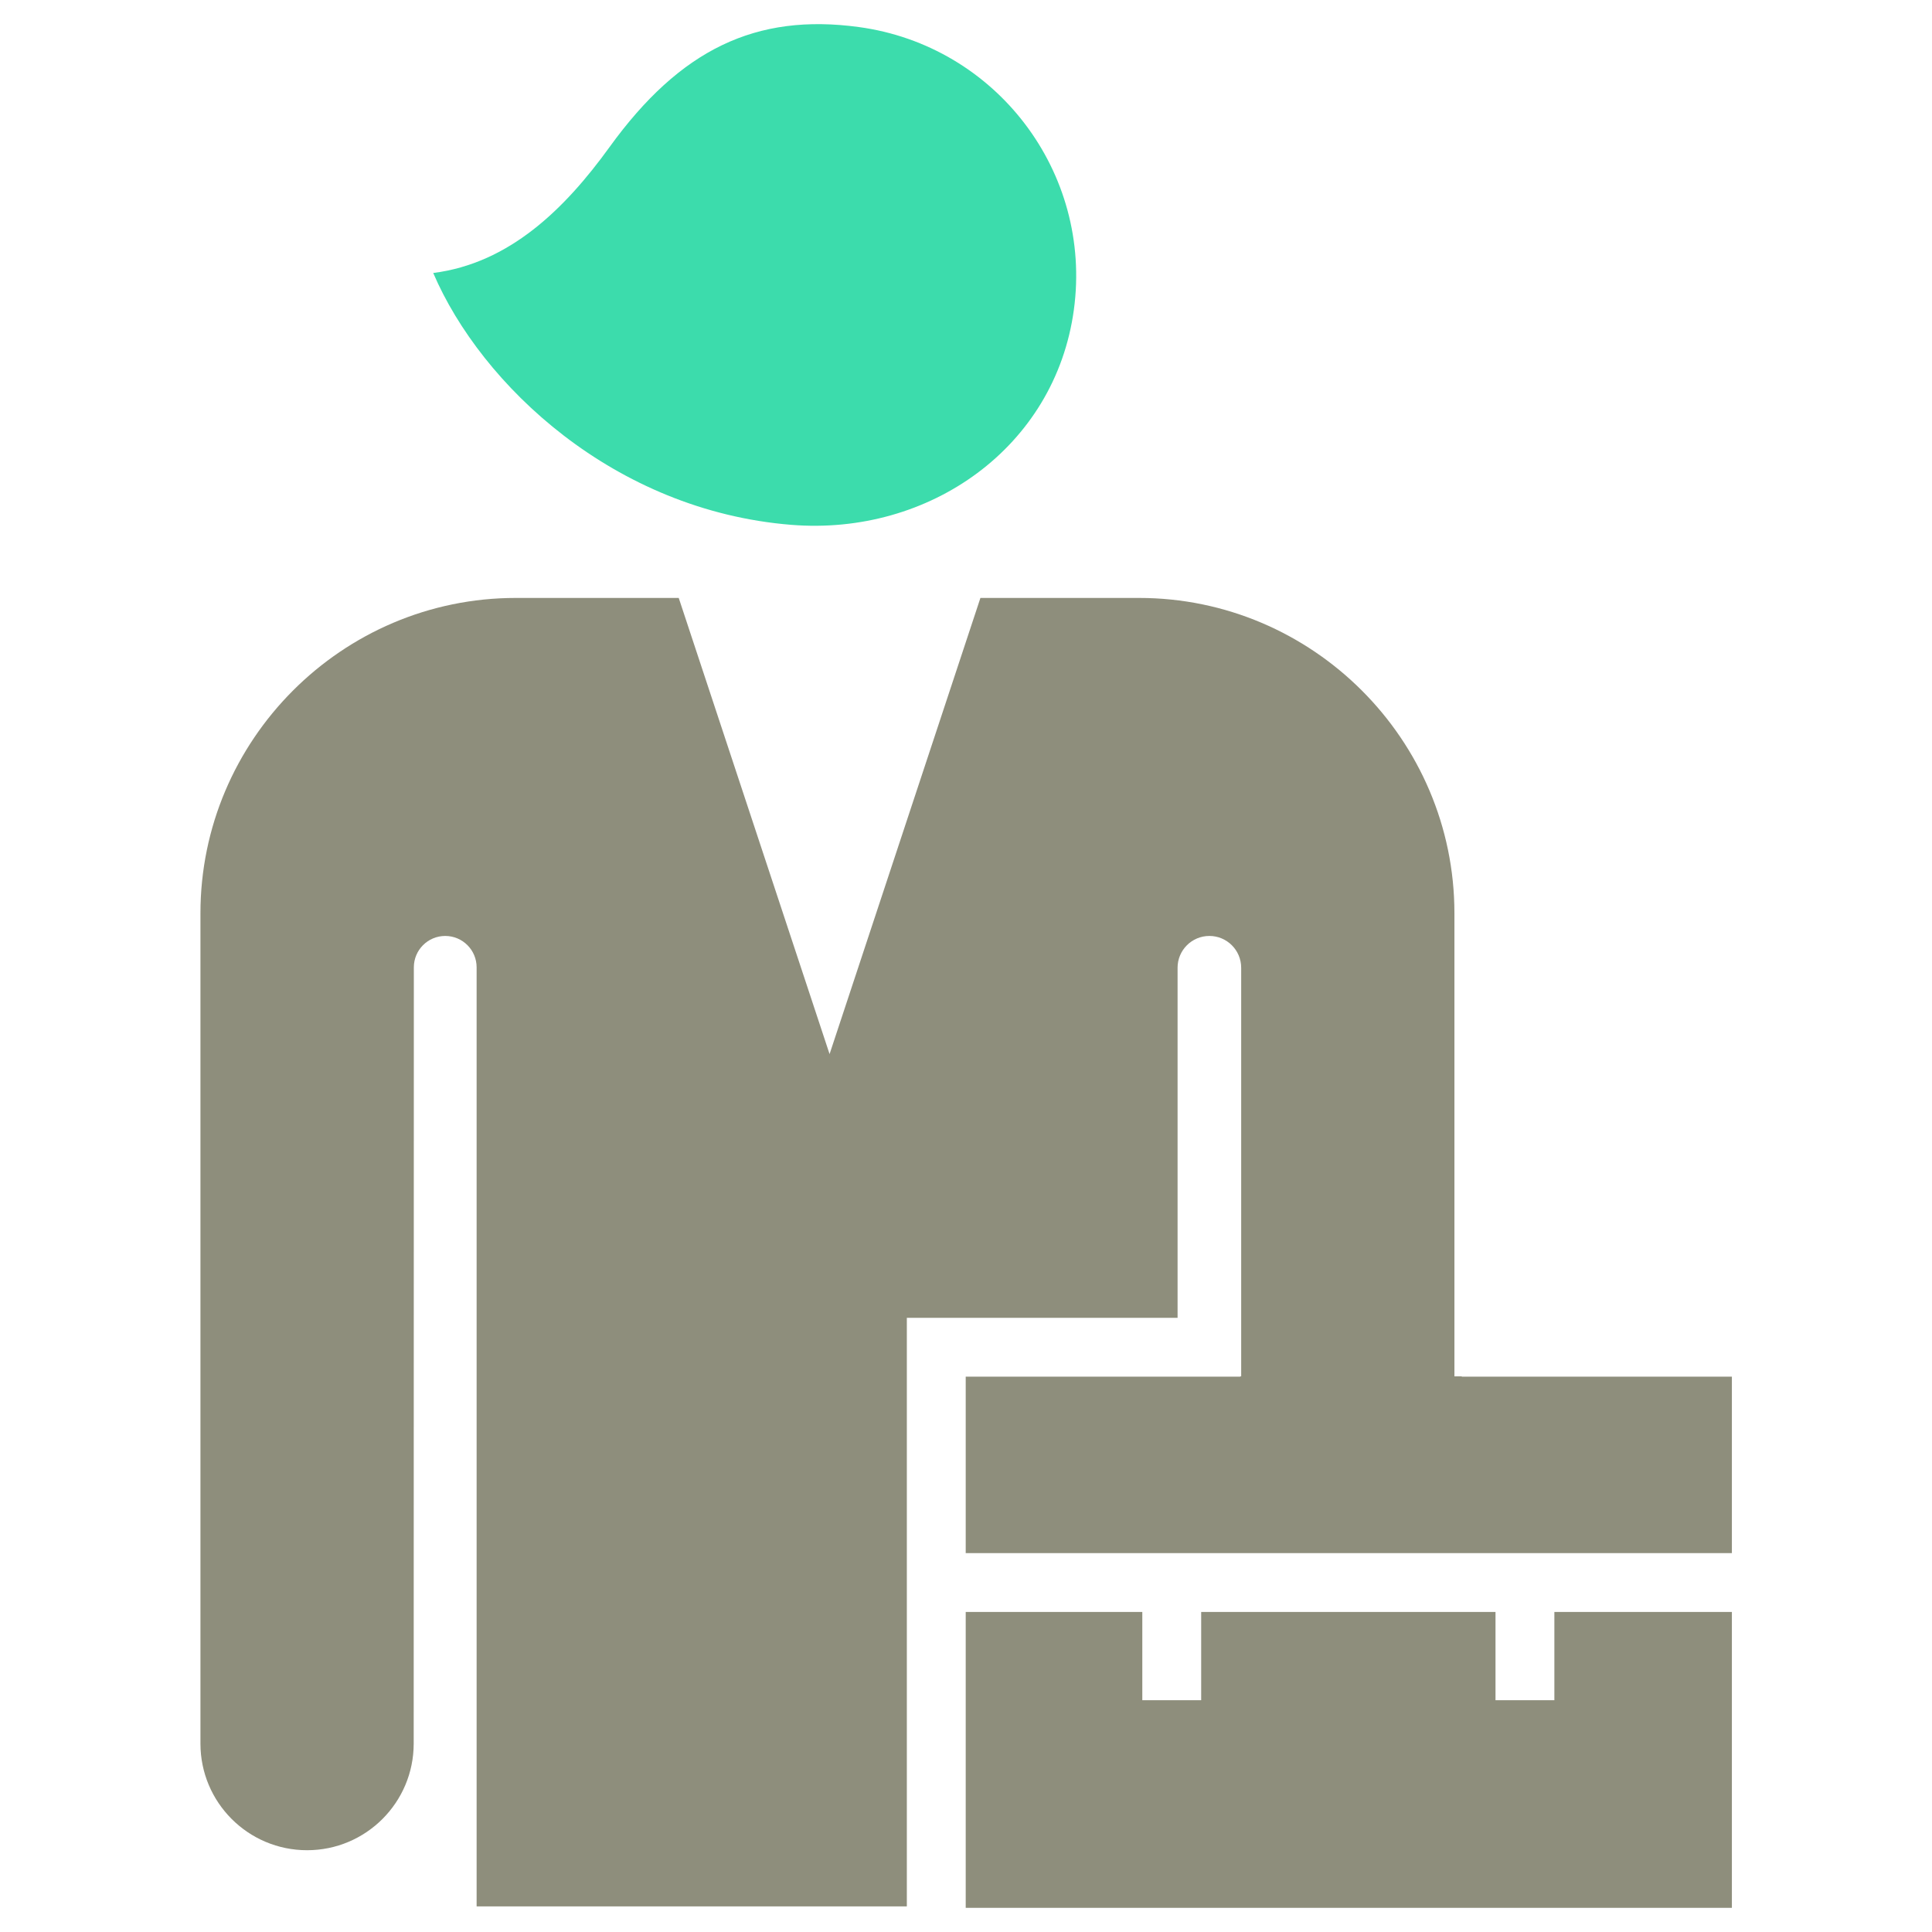
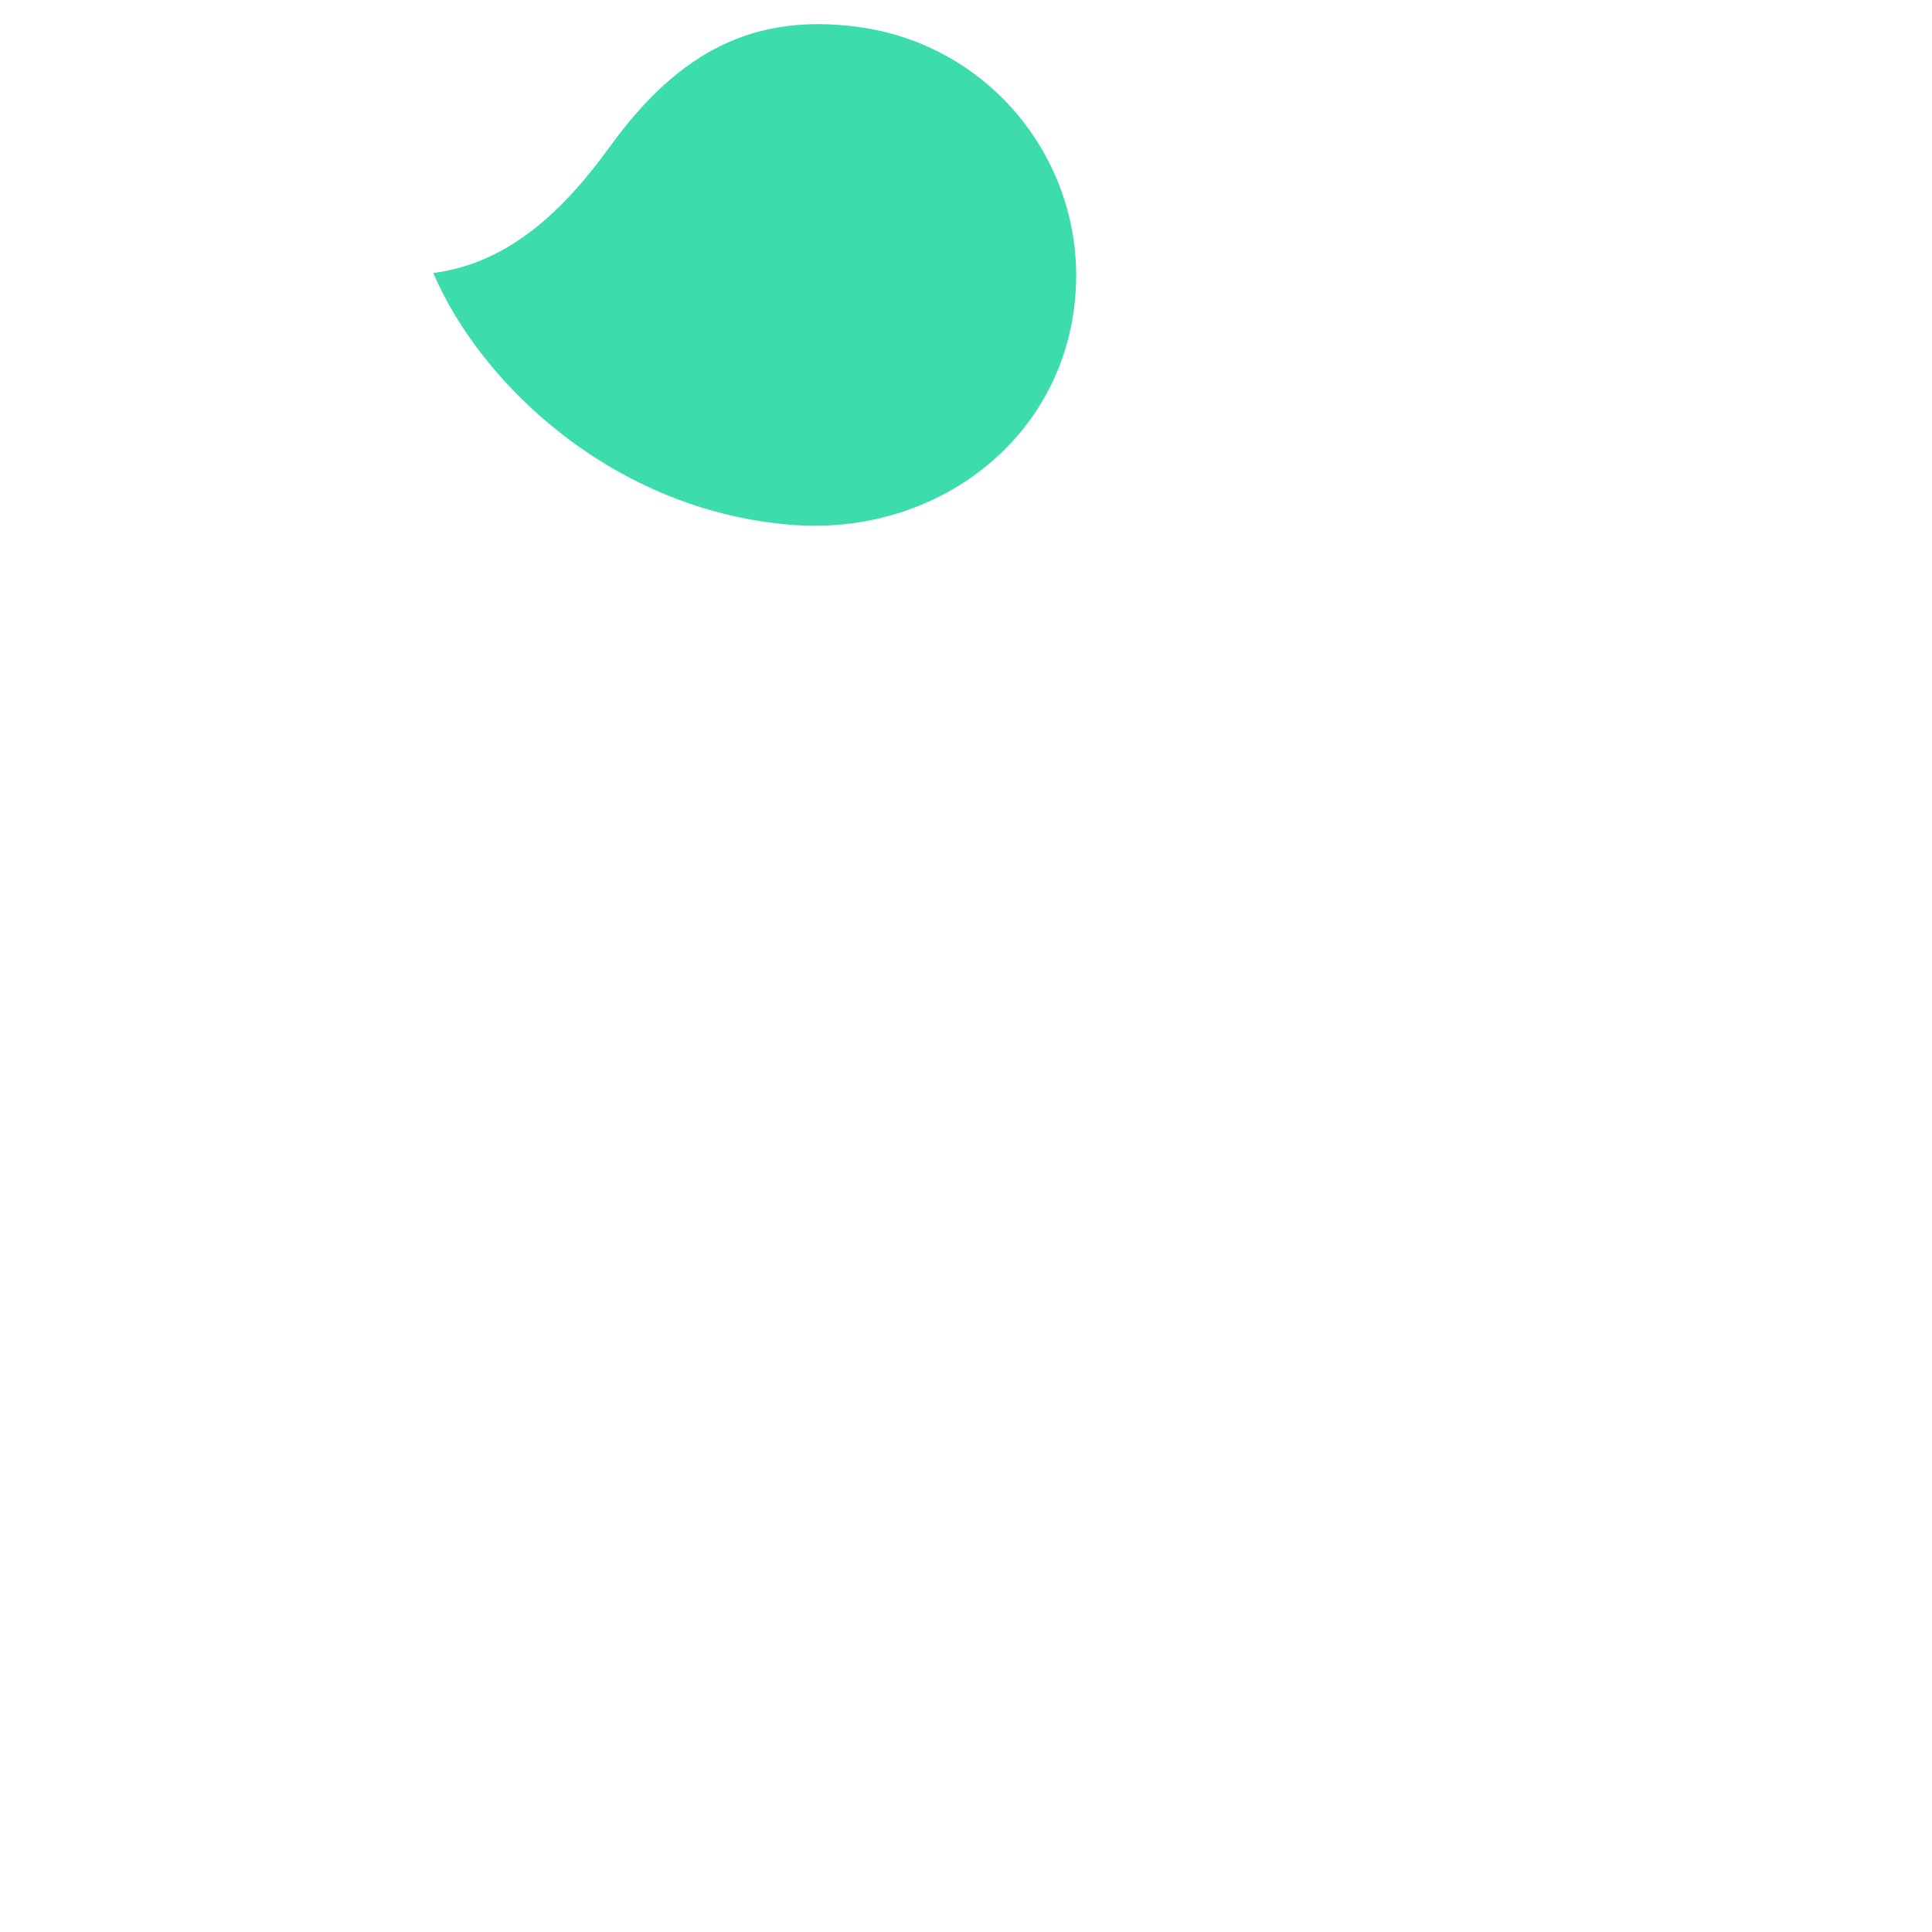
<svg xmlns="http://www.w3.org/2000/svg" width="800" height="800" viewBox="0 0 800 800" fill="none">
-   <path d="M717.137 667.485H643.631V704.024H619.256V667.485H497.381V704.024H473.006V667.485H399.881V790.001H717.137V667.485ZM487.609 545.675V400.728C487.609 393.454 493.506 387.558 500.777 387.558C508.05 387.558 513.947 393.454 513.947 400.728V569.929H513.56V570.053H399.881V643.113H717.137V570.053H605.293V569.929H602.245V378.164C602.248 306.156 543.407 247.594 471.672 247.594H405.973L343.511 436.475L281.049 247.594H213.573C141.562 247.594 83 306.435 83 378.167V721.986C83 746.37 102.766 766.136 127.15 766.136C151.535 766.136 171.301 746.37 171.301 721.986L171.363 400.555C171.363 393.377 177.182 387.558 184.36 387.558C191.538 387.558 197.357 393.377 197.357 400.555V789.388H375.503V545.678H487.609V545.675Z" fill="#8E8E7C" />
  <path d="M355.601 11.195C313.075 5.419 281.699 20.357 252.399 60.898C233.89 86.511 210.966 109.029 179.389 113.038L179.395 113.047C199.279 159.463 254.253 211.389 327.61 217.322C384.866 221.956 436.94 185.175 444.669 128.254C452.401 71.335 412.522 18.924 355.601 11.195Z" fill="#3CDCAC" />
</svg>